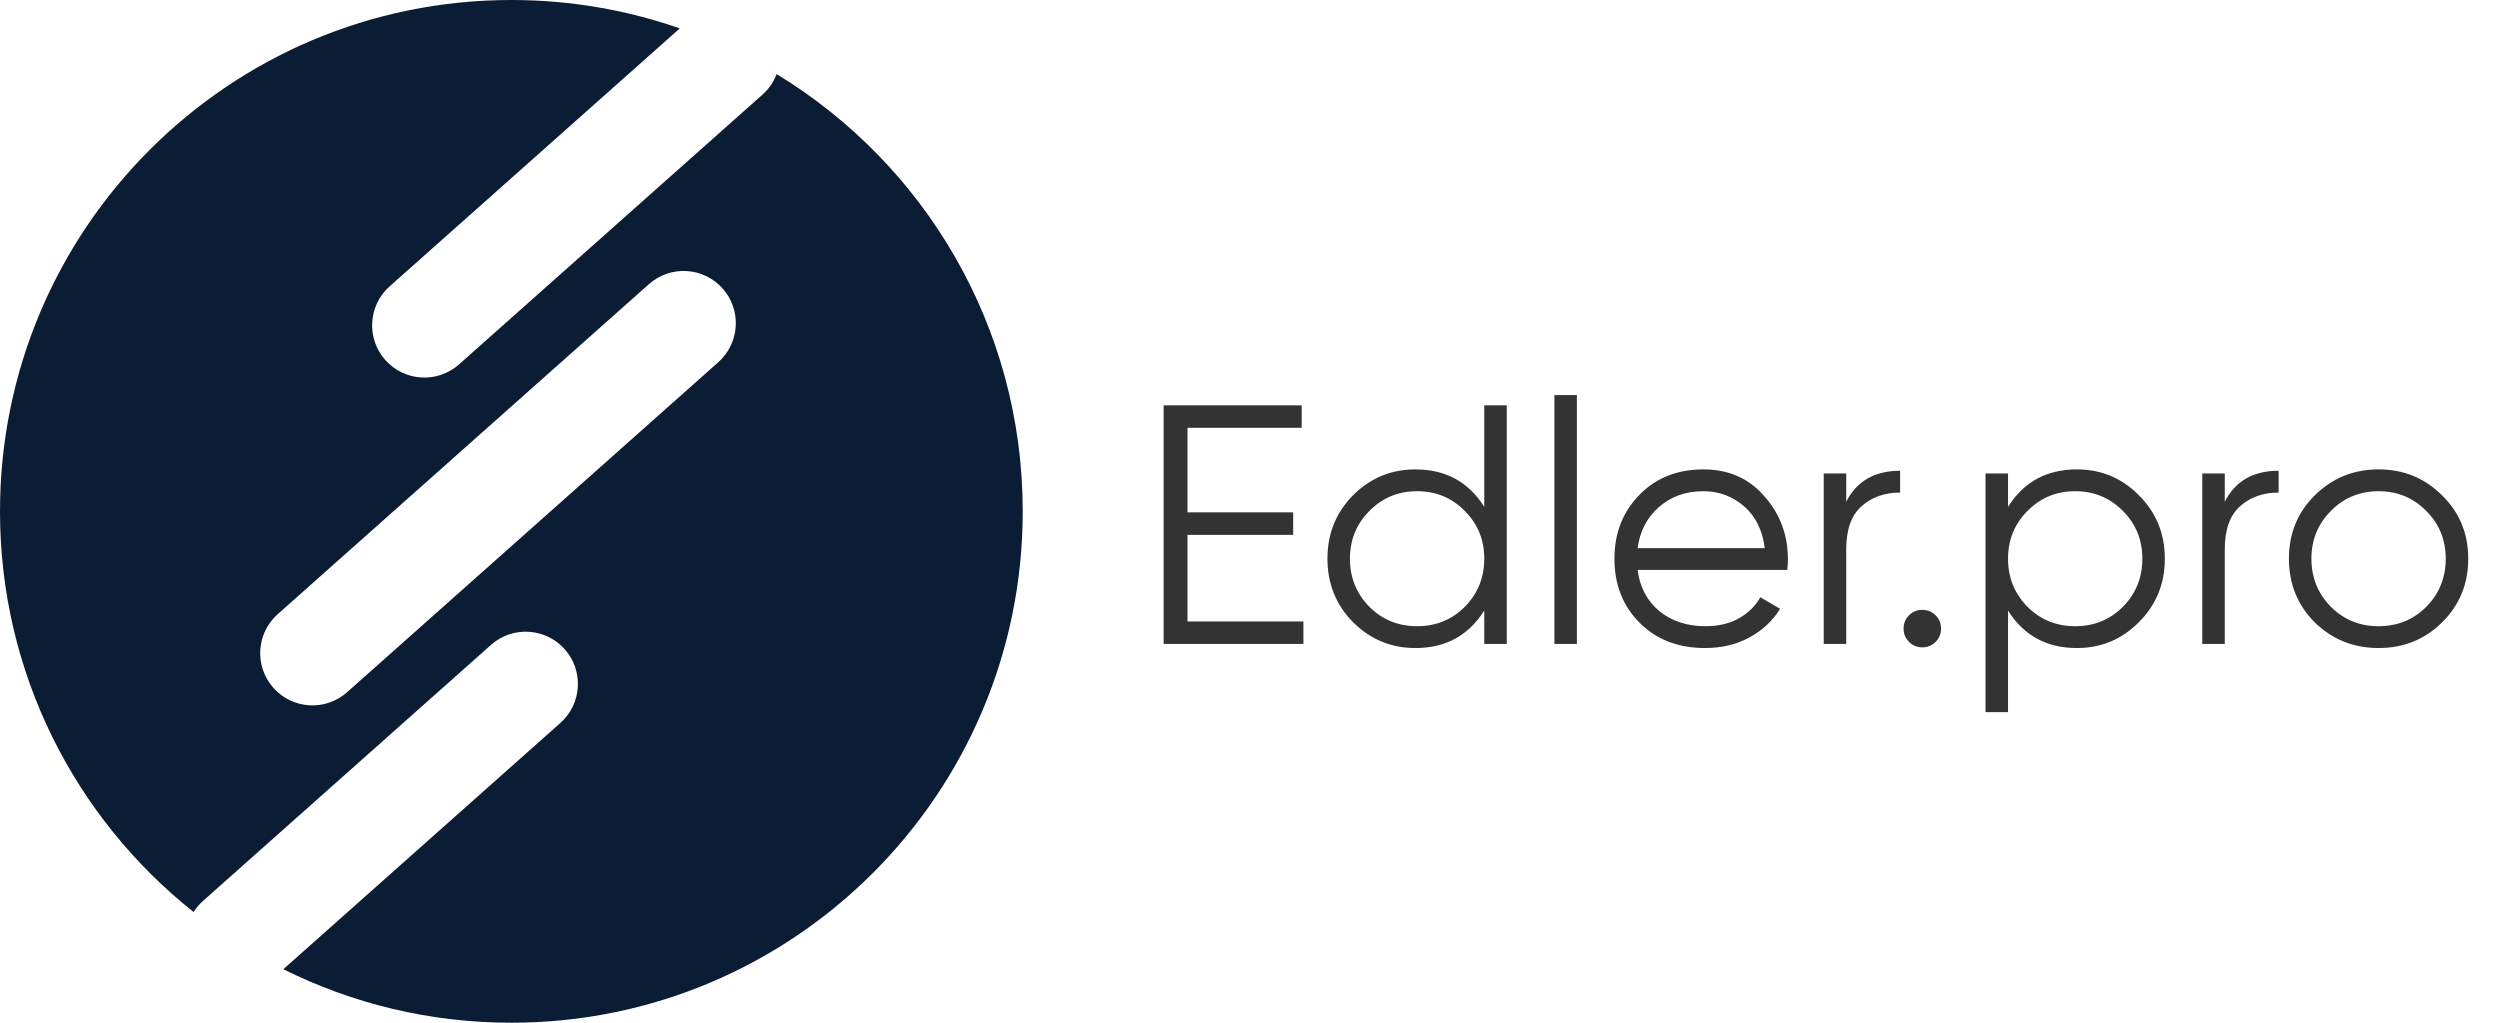
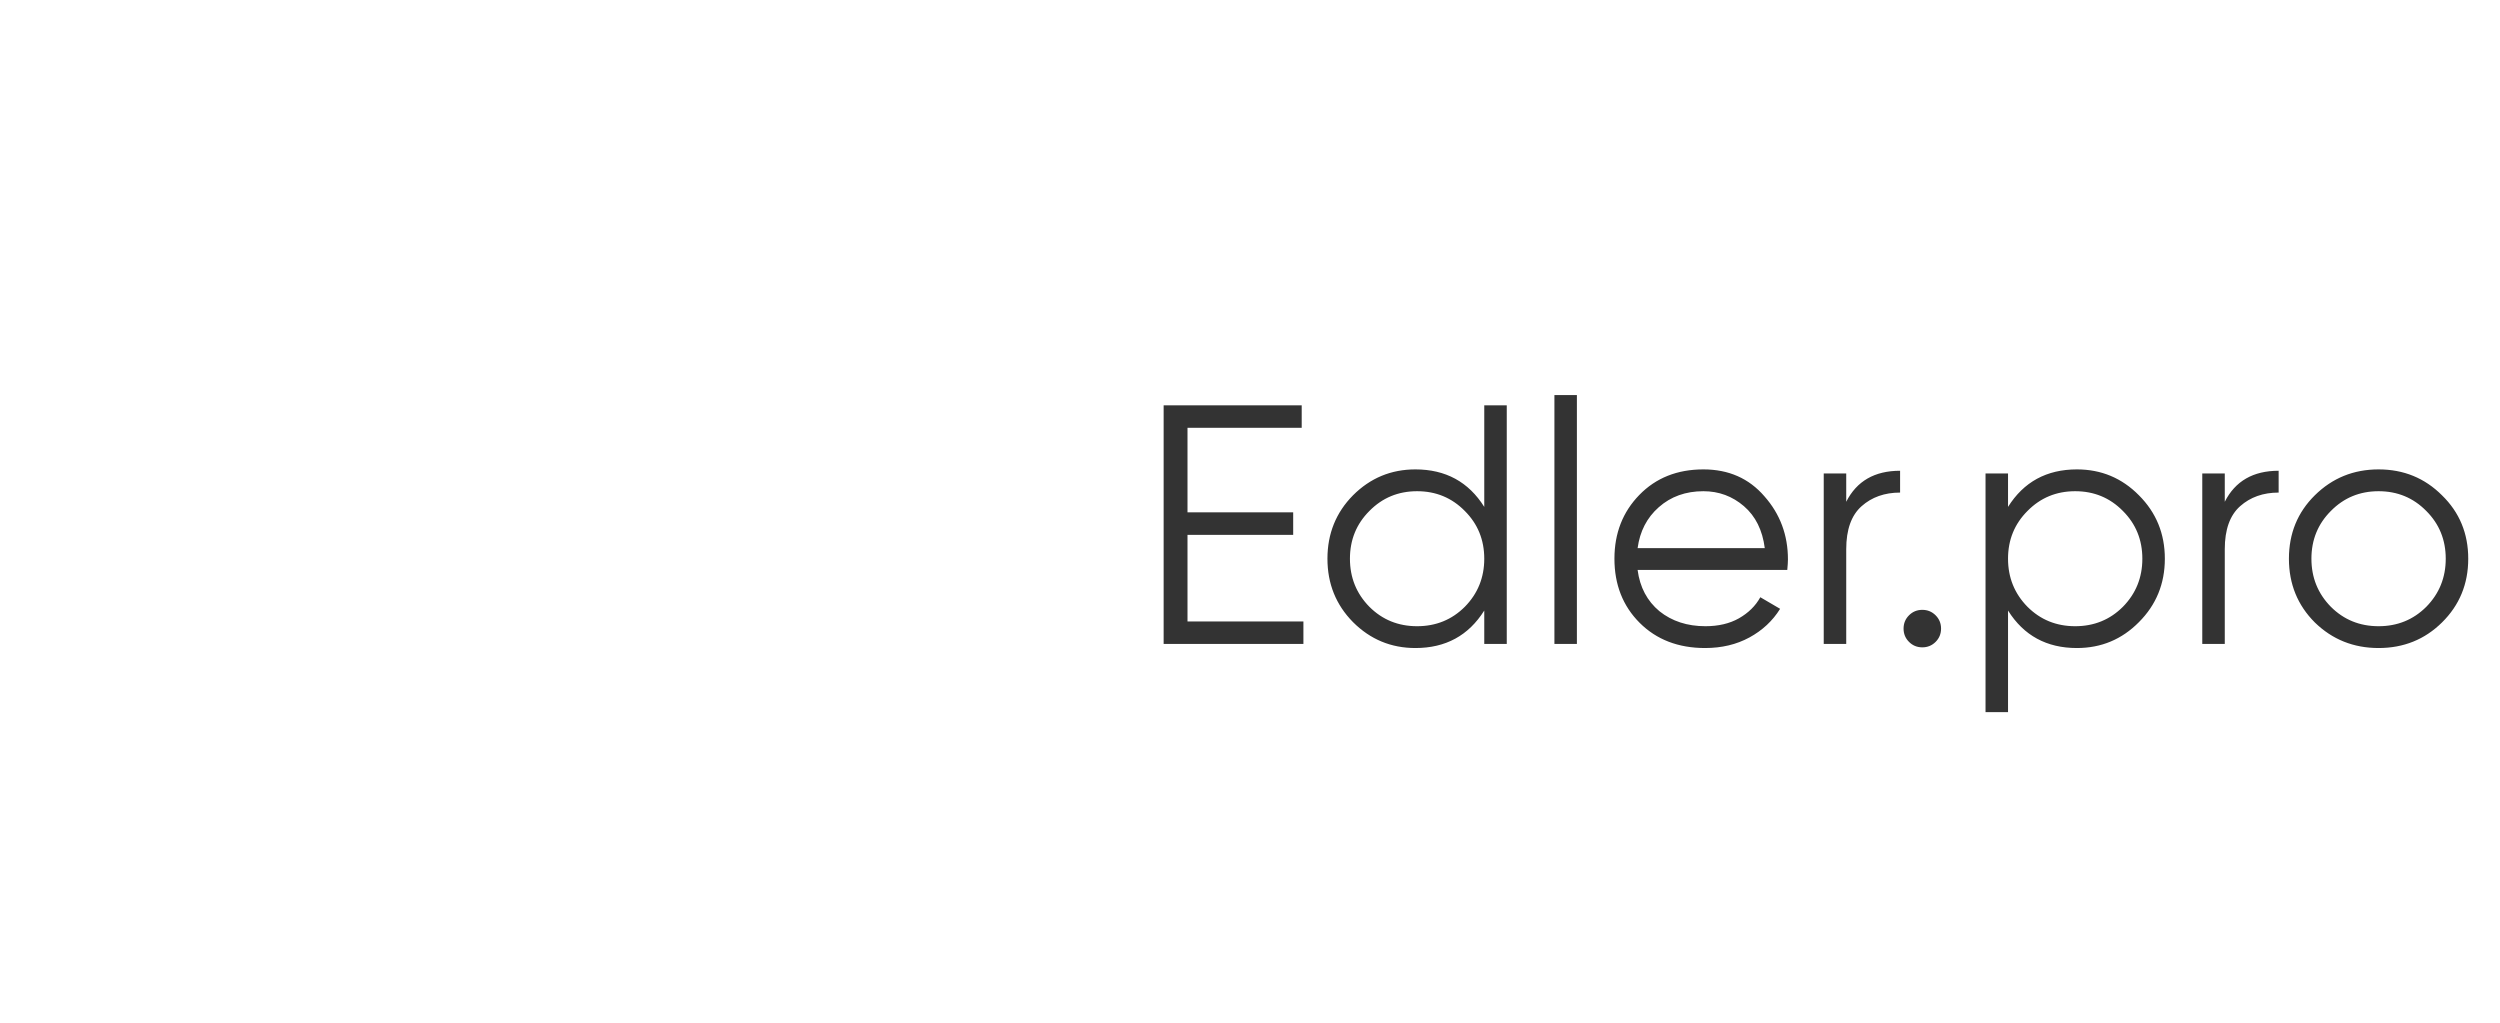
<svg xmlns="http://www.w3.org/2000/svg" width="132" height="54" viewBox="0 0 132 54" fill="none">
  <path d="M62.7 32.812H68.82V34H61.44V21.4H68.73V22.588H62.7V27.052H68.28V28.24H62.7V32.812ZM78.369 21.4H79.557V34H78.369V32.236C77.541 33.556 76.329 34.216 74.733 34.216C73.449 34.216 72.351 33.76 71.439 32.848C70.539 31.936 70.089 30.82 70.089 29.5C70.089 28.18 70.539 27.064 71.439 26.152C72.351 25.24 73.449 24.784 74.733 24.784C76.329 24.784 77.541 25.444 78.369 26.764V21.4ZM72.303 32.038C72.987 32.722 73.827 33.064 74.823 33.064C75.819 33.064 76.659 32.722 77.343 32.038C78.027 31.342 78.369 30.496 78.369 29.5C78.369 28.504 78.027 27.664 77.343 26.98C76.659 26.284 75.819 25.936 74.823 25.936C73.827 25.936 72.987 26.284 72.303 26.98C71.619 27.664 71.277 28.504 71.277 29.5C71.277 30.496 71.619 31.342 72.303 32.038ZM82.073 34V20.86H83.26V34H82.073ZM89.939 24.784C91.272 24.784 92.346 25.258 93.162 26.206C93.99 27.142 94.403 28.252 94.403 29.536C94.403 29.668 94.391 29.854 94.368 30.094H86.466C86.585 31.006 86.969 31.732 87.618 32.272C88.278 32.8 89.088 33.064 90.047 33.064C90.731 33.064 91.32 32.926 91.811 32.65C92.316 32.362 92.694 31.99 92.945 31.534L93.99 32.146C93.594 32.782 93.053 33.286 92.37 33.658C91.686 34.03 90.906 34.216 90.029 34.216C88.614 34.216 87.462 33.772 86.573 32.884C85.686 31.996 85.242 30.868 85.242 29.5C85.242 28.156 85.68 27.034 86.555 26.134C87.431 25.234 88.559 24.784 89.939 24.784ZM89.939 25.936C89.004 25.936 88.218 26.218 87.582 26.782C86.957 27.334 86.585 28.054 86.466 28.942H93.18C93.059 27.994 92.694 27.256 92.082 26.728C91.469 26.2 90.755 25.936 89.939 25.936ZM97.481 26.494C98.033 25.402 98.981 24.856 100.325 24.856V26.008C99.509 26.008 98.831 26.248 98.291 26.728C97.751 27.208 97.481 27.964 97.481 28.996V34H96.293V25H97.481V26.494ZM102.2 33.892C102.008 34.084 101.774 34.18 101.498 34.18C101.222 34.18 100.988 34.084 100.796 33.892C100.604 33.7 100.508 33.466 100.508 33.19C100.508 32.914 100.604 32.68 100.796 32.488C100.988 32.296 101.222 32.2 101.498 32.2C101.774 32.2 102.008 32.296 102.2 32.488C102.392 32.68 102.488 32.914 102.488 33.19C102.488 33.466 102.392 33.7 102.2 33.892ZM109.66 24.784C110.944 24.784 112.036 25.24 112.936 26.152C113.848 27.064 114.304 28.18 114.304 29.5C114.304 30.82 113.848 31.936 112.936 32.848C112.036 33.76 110.944 34.216 109.66 34.216C108.064 34.216 106.852 33.556 106.024 32.236V37.6H104.836V25H106.024V26.764C106.852 25.444 108.064 24.784 109.66 24.784ZM107.05 32.038C107.734 32.722 108.574 33.064 109.57 33.064C110.566 33.064 111.406 32.722 112.09 32.038C112.774 31.342 113.116 30.496 113.116 29.5C113.116 28.504 112.774 27.664 112.09 26.98C111.406 26.284 110.566 25.936 109.57 25.936C108.574 25.936 107.734 26.284 107.05 26.98C106.366 27.664 106.024 28.504 106.024 29.5C106.024 30.496 106.366 31.342 107.05 32.038ZM117.468 26.494C118.02 25.402 118.968 24.856 120.312 24.856V26.008C119.496 26.008 118.818 26.248 118.278 26.728C117.738 27.208 117.468 27.964 117.468 28.996V34H116.28V25H117.468V26.494ZM128.937 32.866C128.025 33.766 126.909 34.216 125.589 34.216C124.269 34.216 123.147 33.766 122.223 32.866C121.311 31.954 120.855 30.832 120.855 29.5C120.855 28.168 121.311 27.052 122.223 26.152C123.147 25.24 124.269 24.784 125.589 24.784C126.909 24.784 128.025 25.24 128.937 26.152C129.861 27.052 130.323 28.168 130.323 29.5C130.323 30.832 129.861 31.954 128.937 32.866ZM123.069 32.038C123.753 32.722 124.593 33.064 125.589 33.064C126.585 33.064 127.425 32.722 128.109 32.038C128.793 31.342 129.135 30.496 129.135 29.5C129.135 28.504 128.793 27.664 128.109 26.98C127.425 26.284 126.585 25.936 125.589 25.936C124.593 25.936 123.753 26.284 123.069 26.98C122.385 27.664 122.043 28.504 122.043 29.5C122.043 30.496 122.385 31.342 123.069 32.038Z" fill="#333333" />
-   <path fill-rule="evenodd" clip-rule="evenodd" d="M27 54C41.912 54 54 41.912 54 27C54 17.217 48.797 8.649 41.006 3.912C40.854 4.316 40.604 4.689 40.259 4.996L24.238 19.239C23.1 20.251 21.357 20.148 20.345 19.01C19.334 17.872 19.436 16.13 20.574 15.118L35.893 1.499C33.109 0.528 30.116 0 27 0C12.088 0 0 12.088 0 27C0 35.57 3.993 43.208 10.22 48.154C10.355 47.941 10.521 47.743 10.719 47.568L25.925 34.05C27.063 33.038 28.805 33.141 29.817 34.279C30.829 35.417 30.726 37.159 29.588 38.171L14.961 51.174C18.586 52.983 22.674 54 27 54ZM38.155 15.232C39.167 16.37 39.065 18.113 37.926 19.125L18.328 36.548C17.189 37.56 15.447 37.457 14.435 36.319C13.423 35.181 13.526 33.439 14.664 32.427L34.263 15.003C35.401 13.992 37.144 14.094 38.155 15.232Z" fill="#0B1C35" />
</svg>